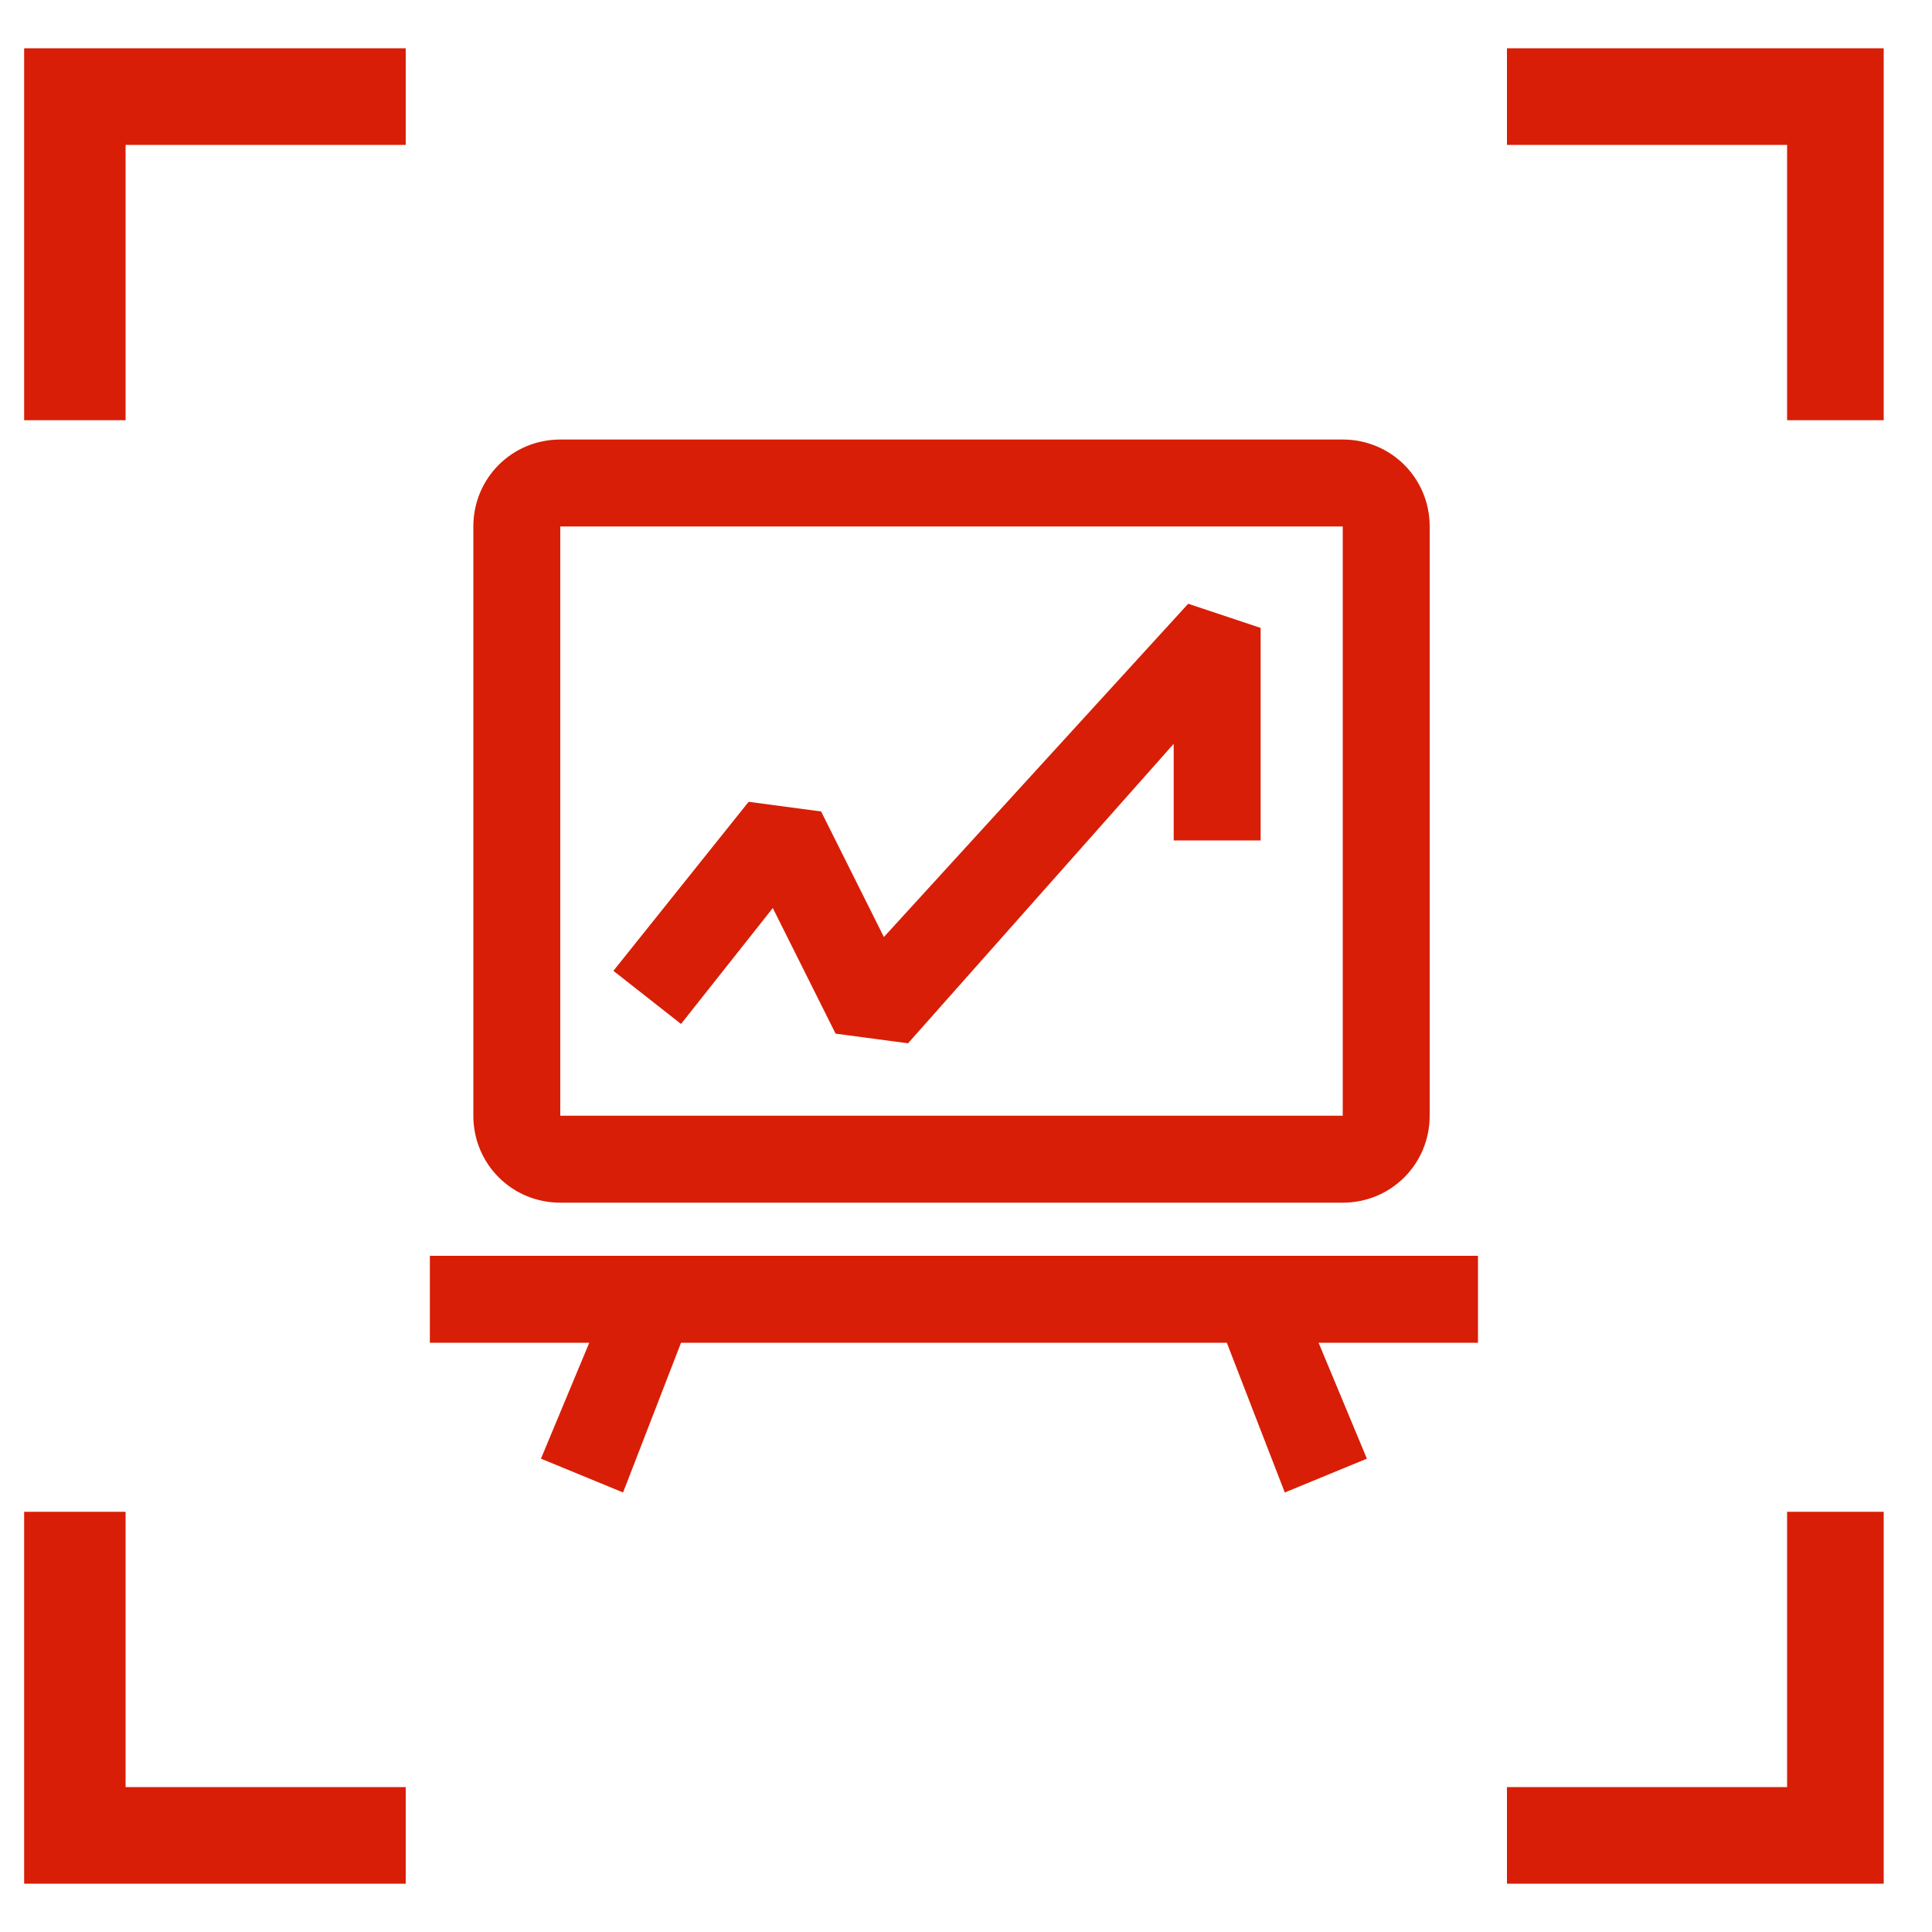
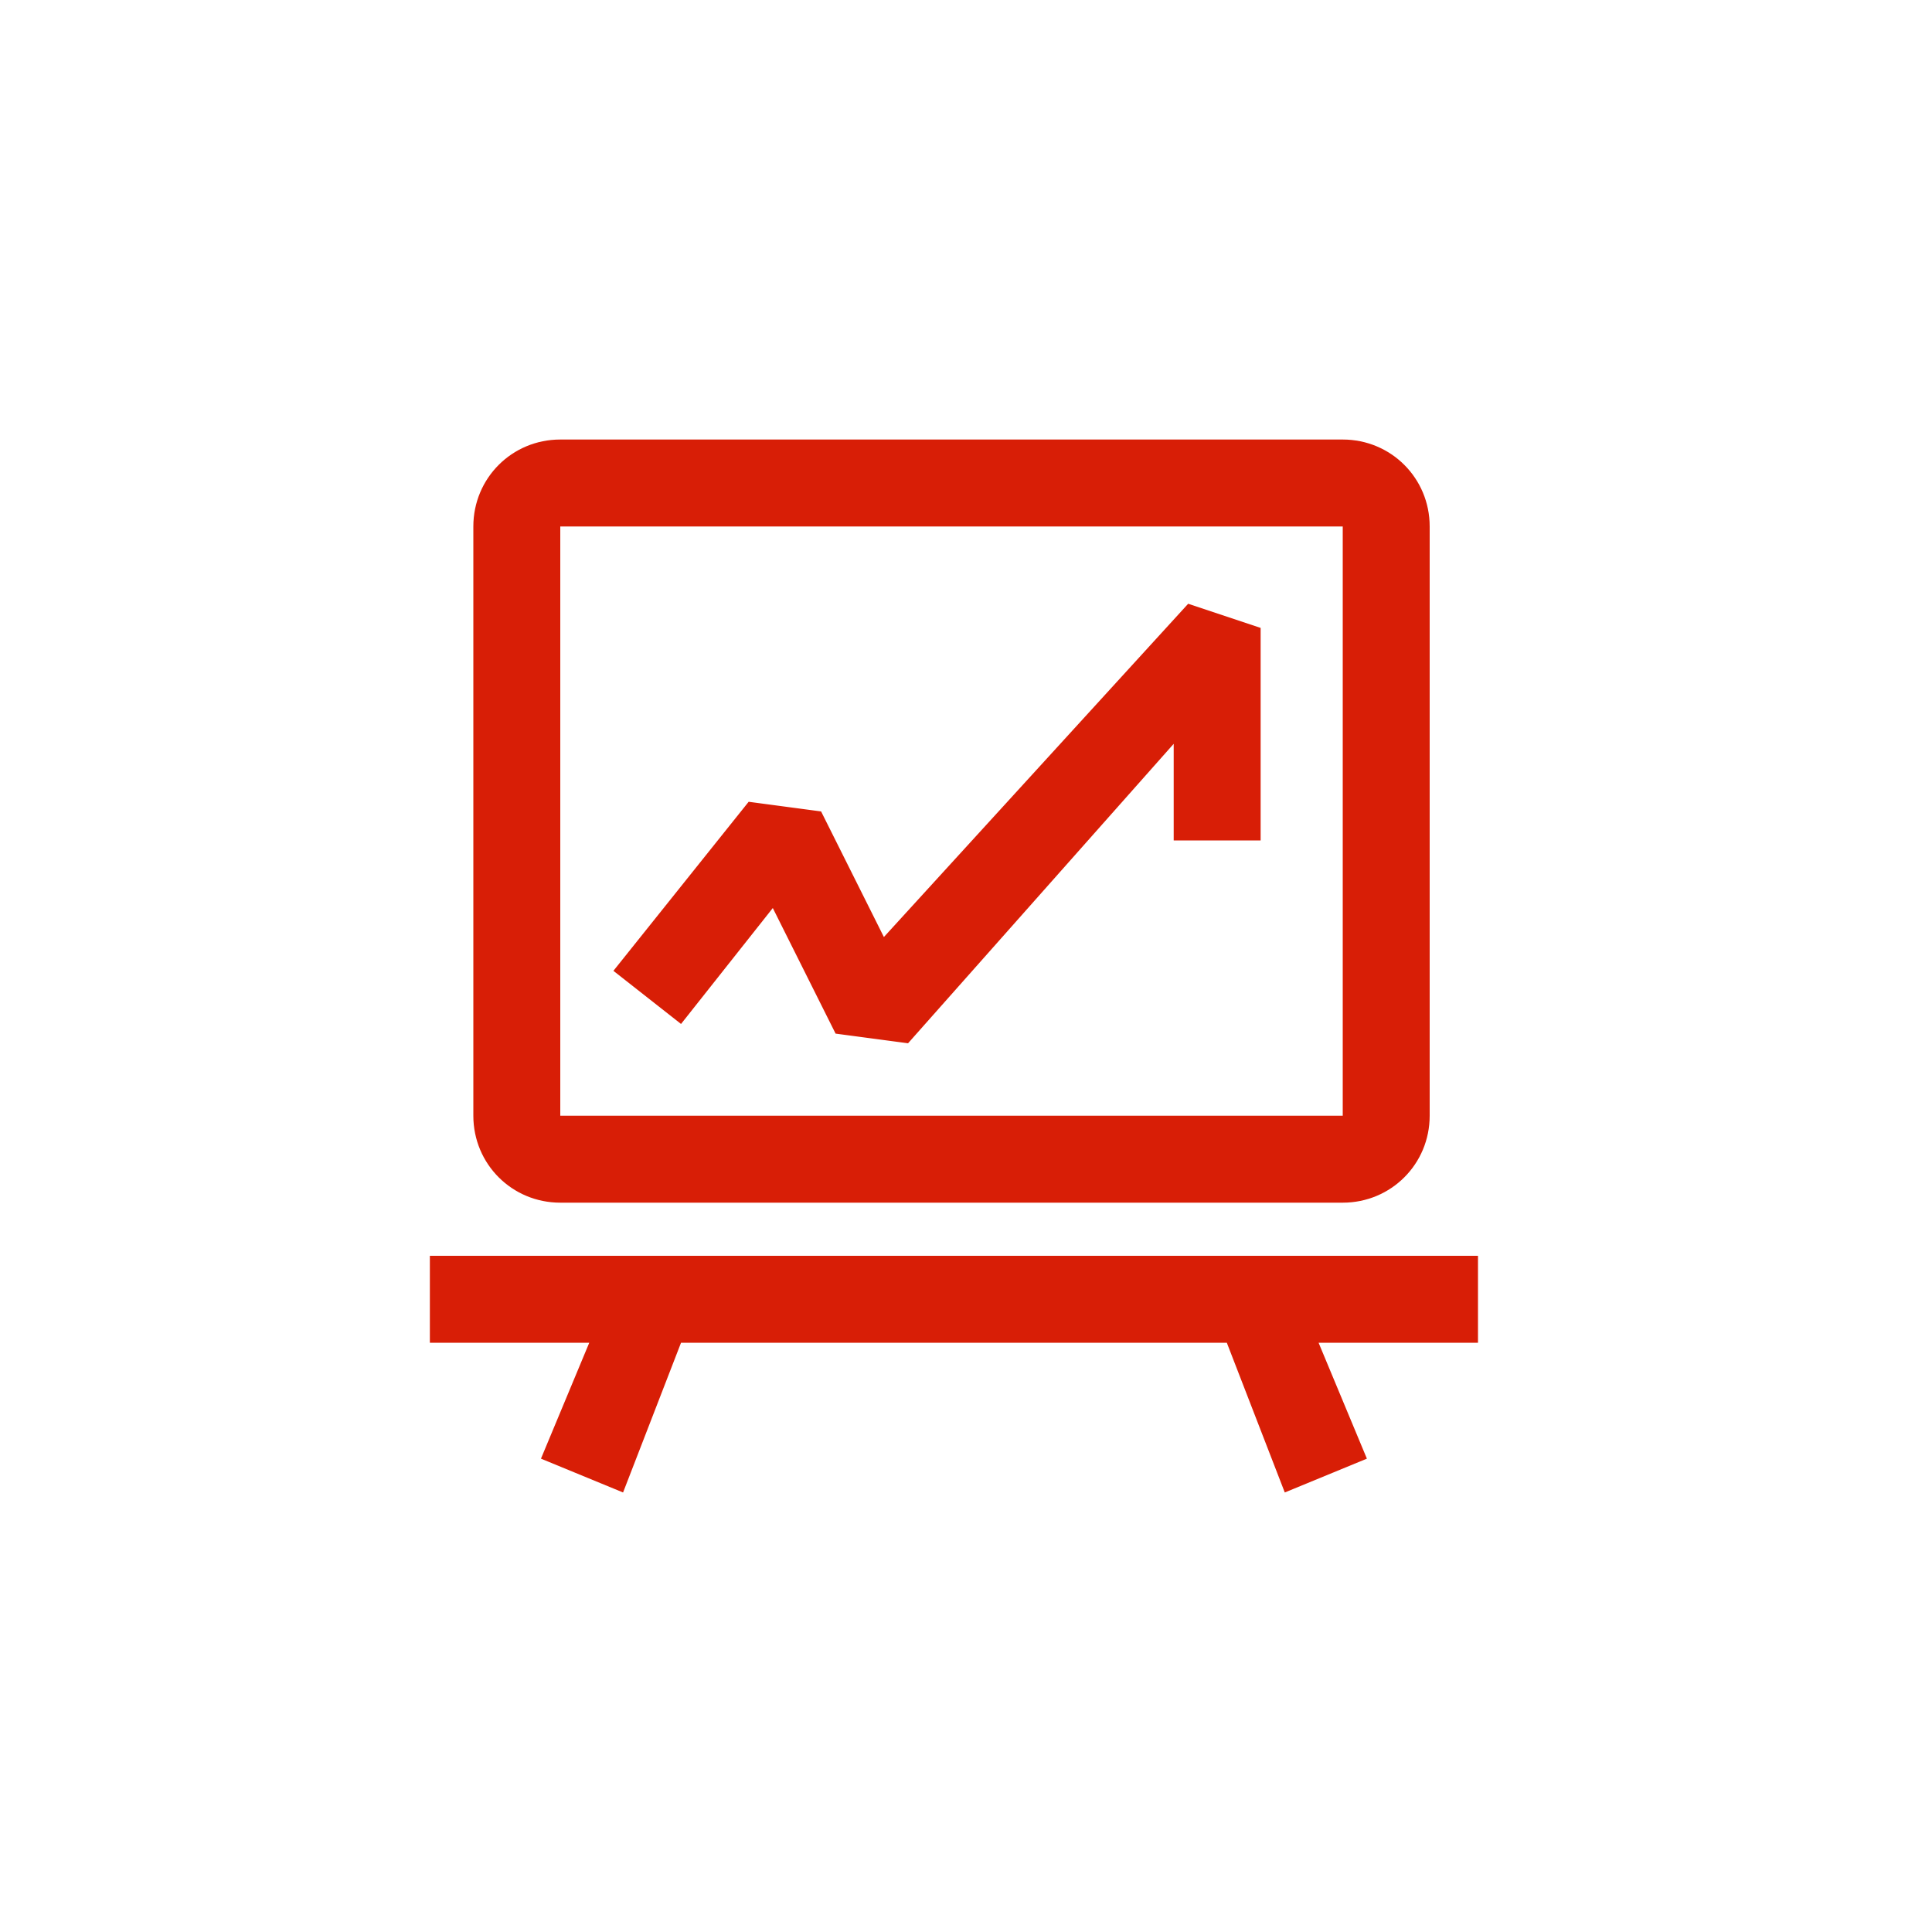
<svg xmlns="http://www.w3.org/2000/svg" t="1741337070354" class="icon" viewBox="0 0 1024 1024" version="1.1" p-id="31542" width="200" height="200">
-   <path d="M798.72 76.8H947.2v145.92h51.2V25.6h-199.68zM947.2 801.28V947.2h-148.48v51.2H998.4v-197.12zM66.56 222.72V76.8h148.48V25.6H12.8v197.12zM215.04 947.2H66.56v-145.92H12.8V998.4h202.24z" fill="#d81e06" p-id="31543" />
  <path d="M698.88 711.68l25.6 61.44-43.52 17.92-30.72-79.36H360.96l-30.72 79.36-43.52-17.92 25.6-61.44H227.84V665.6h555.52v46.08zM711.68 232.96H296.96c-25.6 0-46.08 20.48-46.08 46.08v312.32c0 25.6 20.48 46.08 46.08 46.08h414.72c25.6 0 46.08-20.48 46.08-46.08V279.04c0-25.6-20.48-46.08-46.08-46.08z m-414.72 358.4V279.04h414.72v312.32H296.96z" fill="#d81e06" p-id="31544" />
  <path d="M481.28 552.96l-38.4-5.12-33.28-66.56-48.64 61.44-35.84-28.16 71.68-89.6 38.4 5.12 33.28 66.56 161.28-176.64 38.4 12.8v112.64h-46.08v-51.2z" fill="#d81e06" p-id="31545" />
</svg>